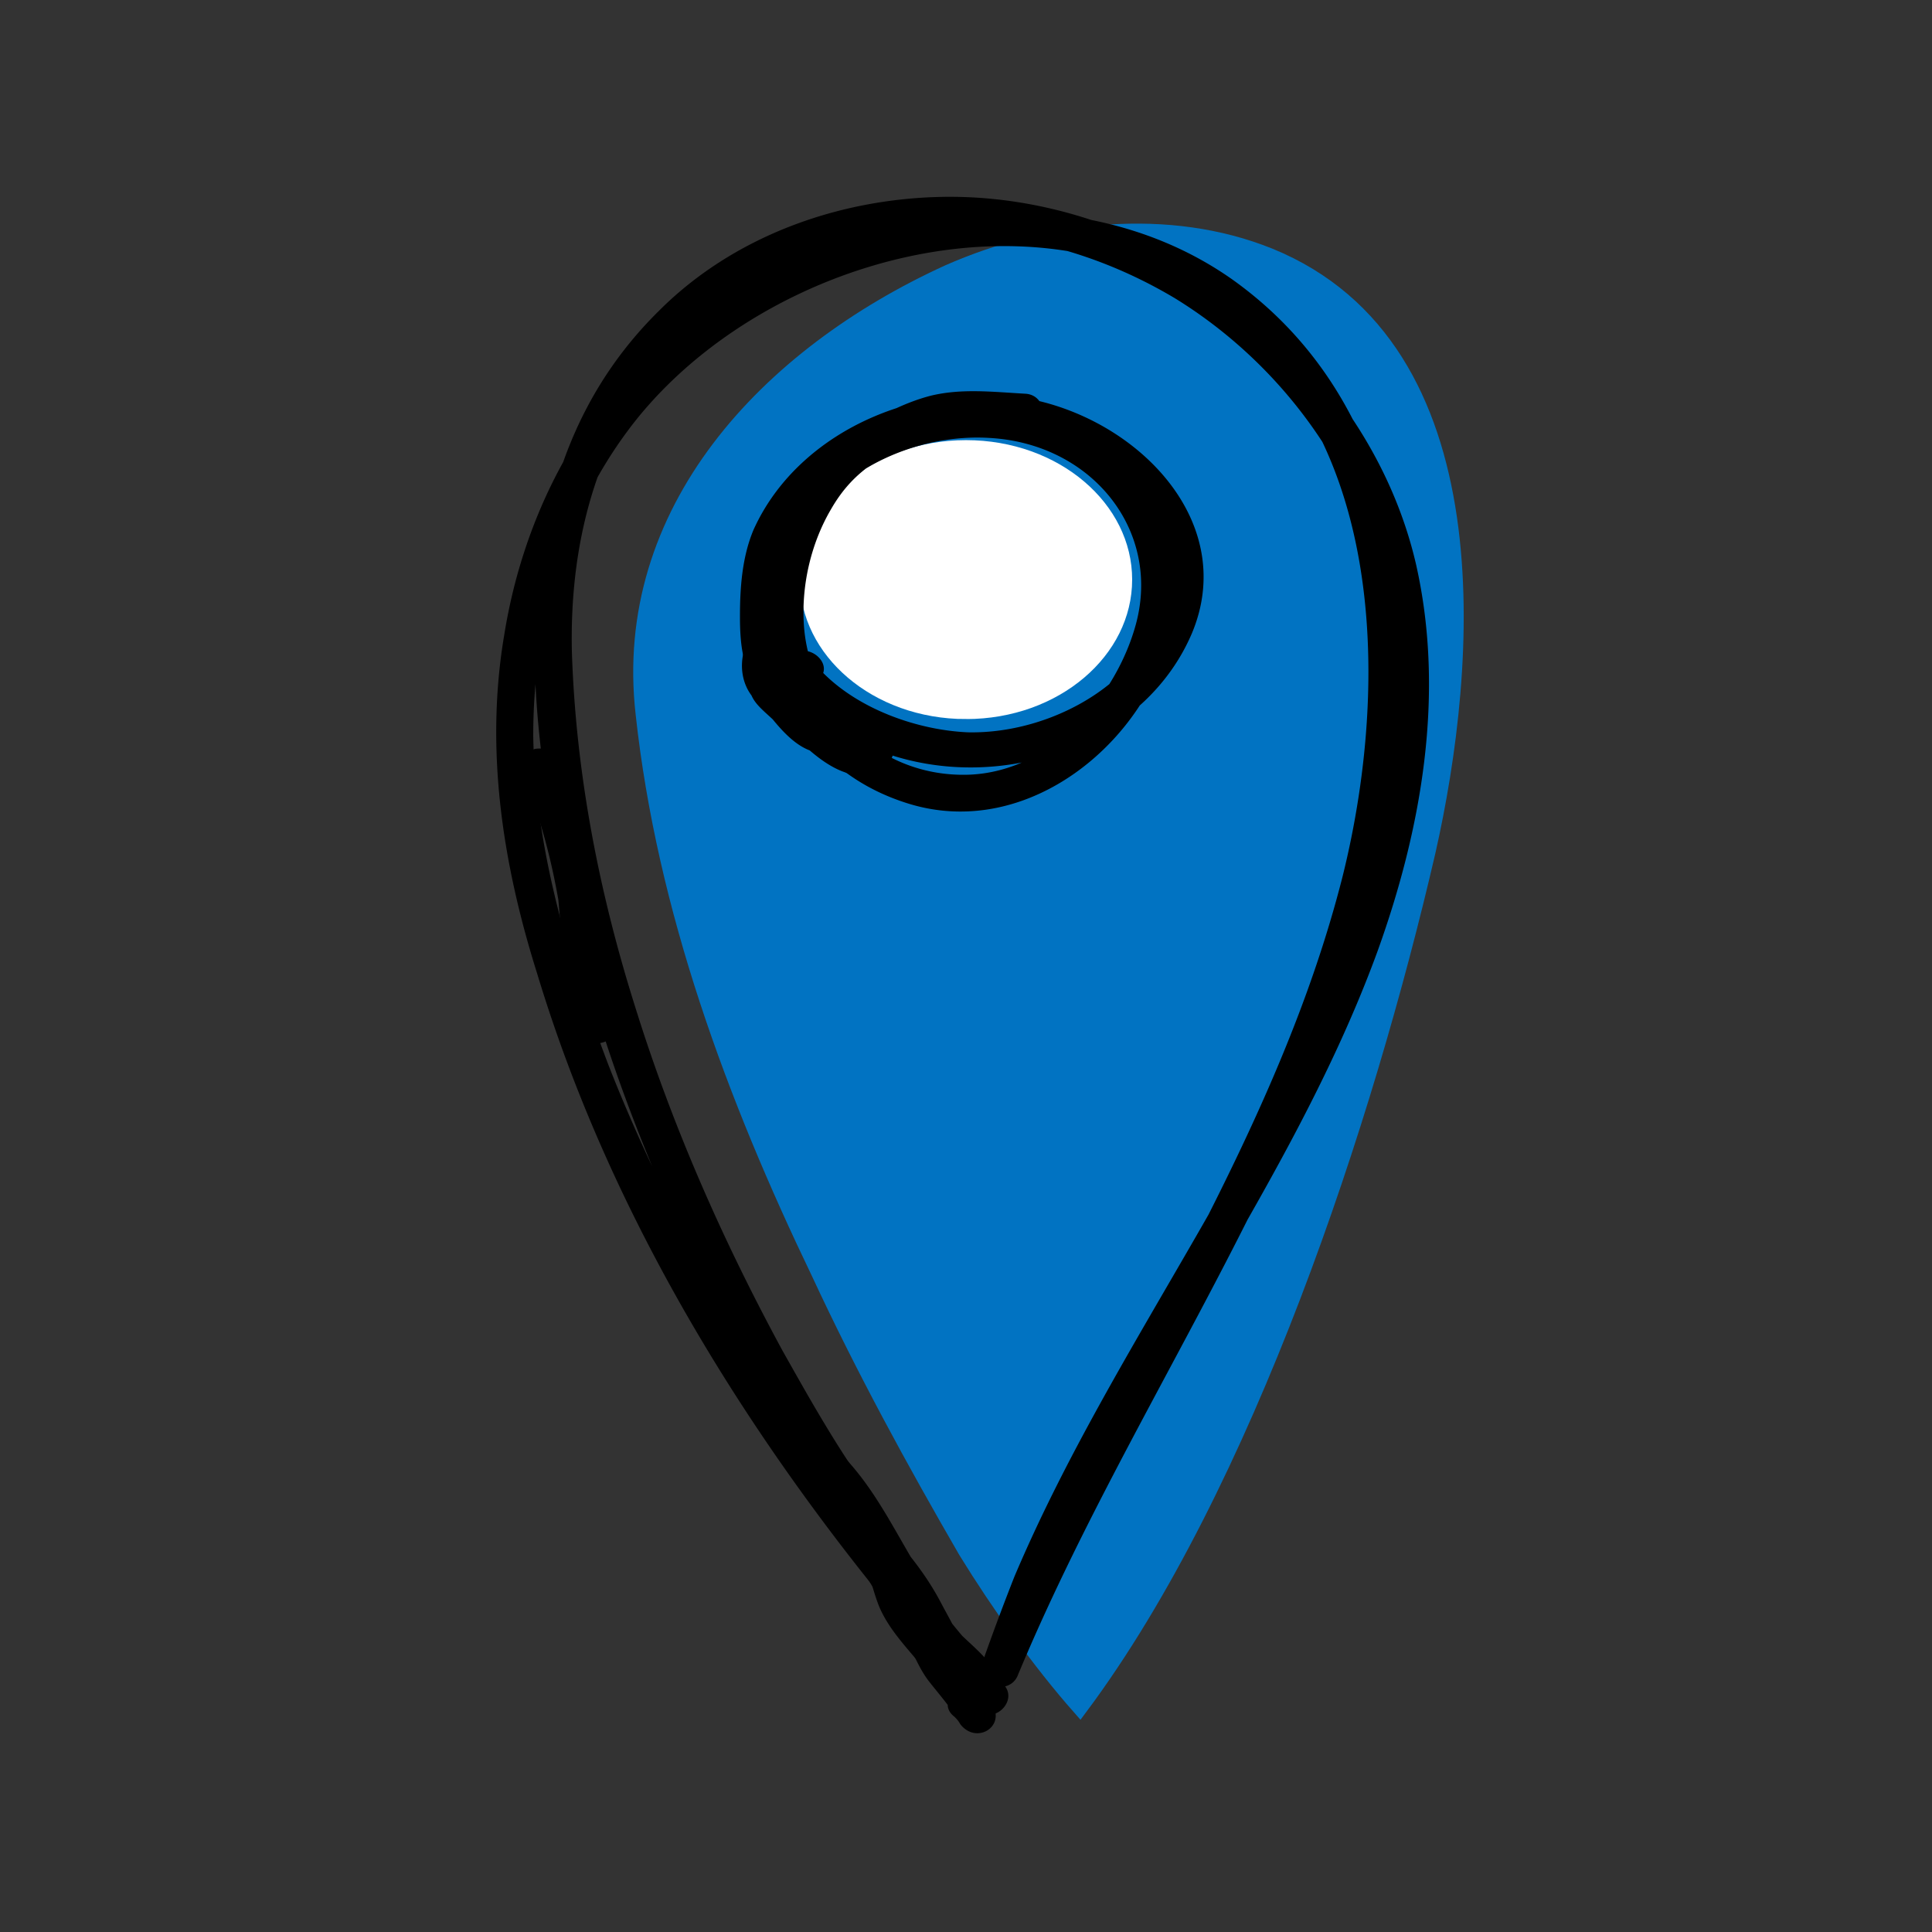
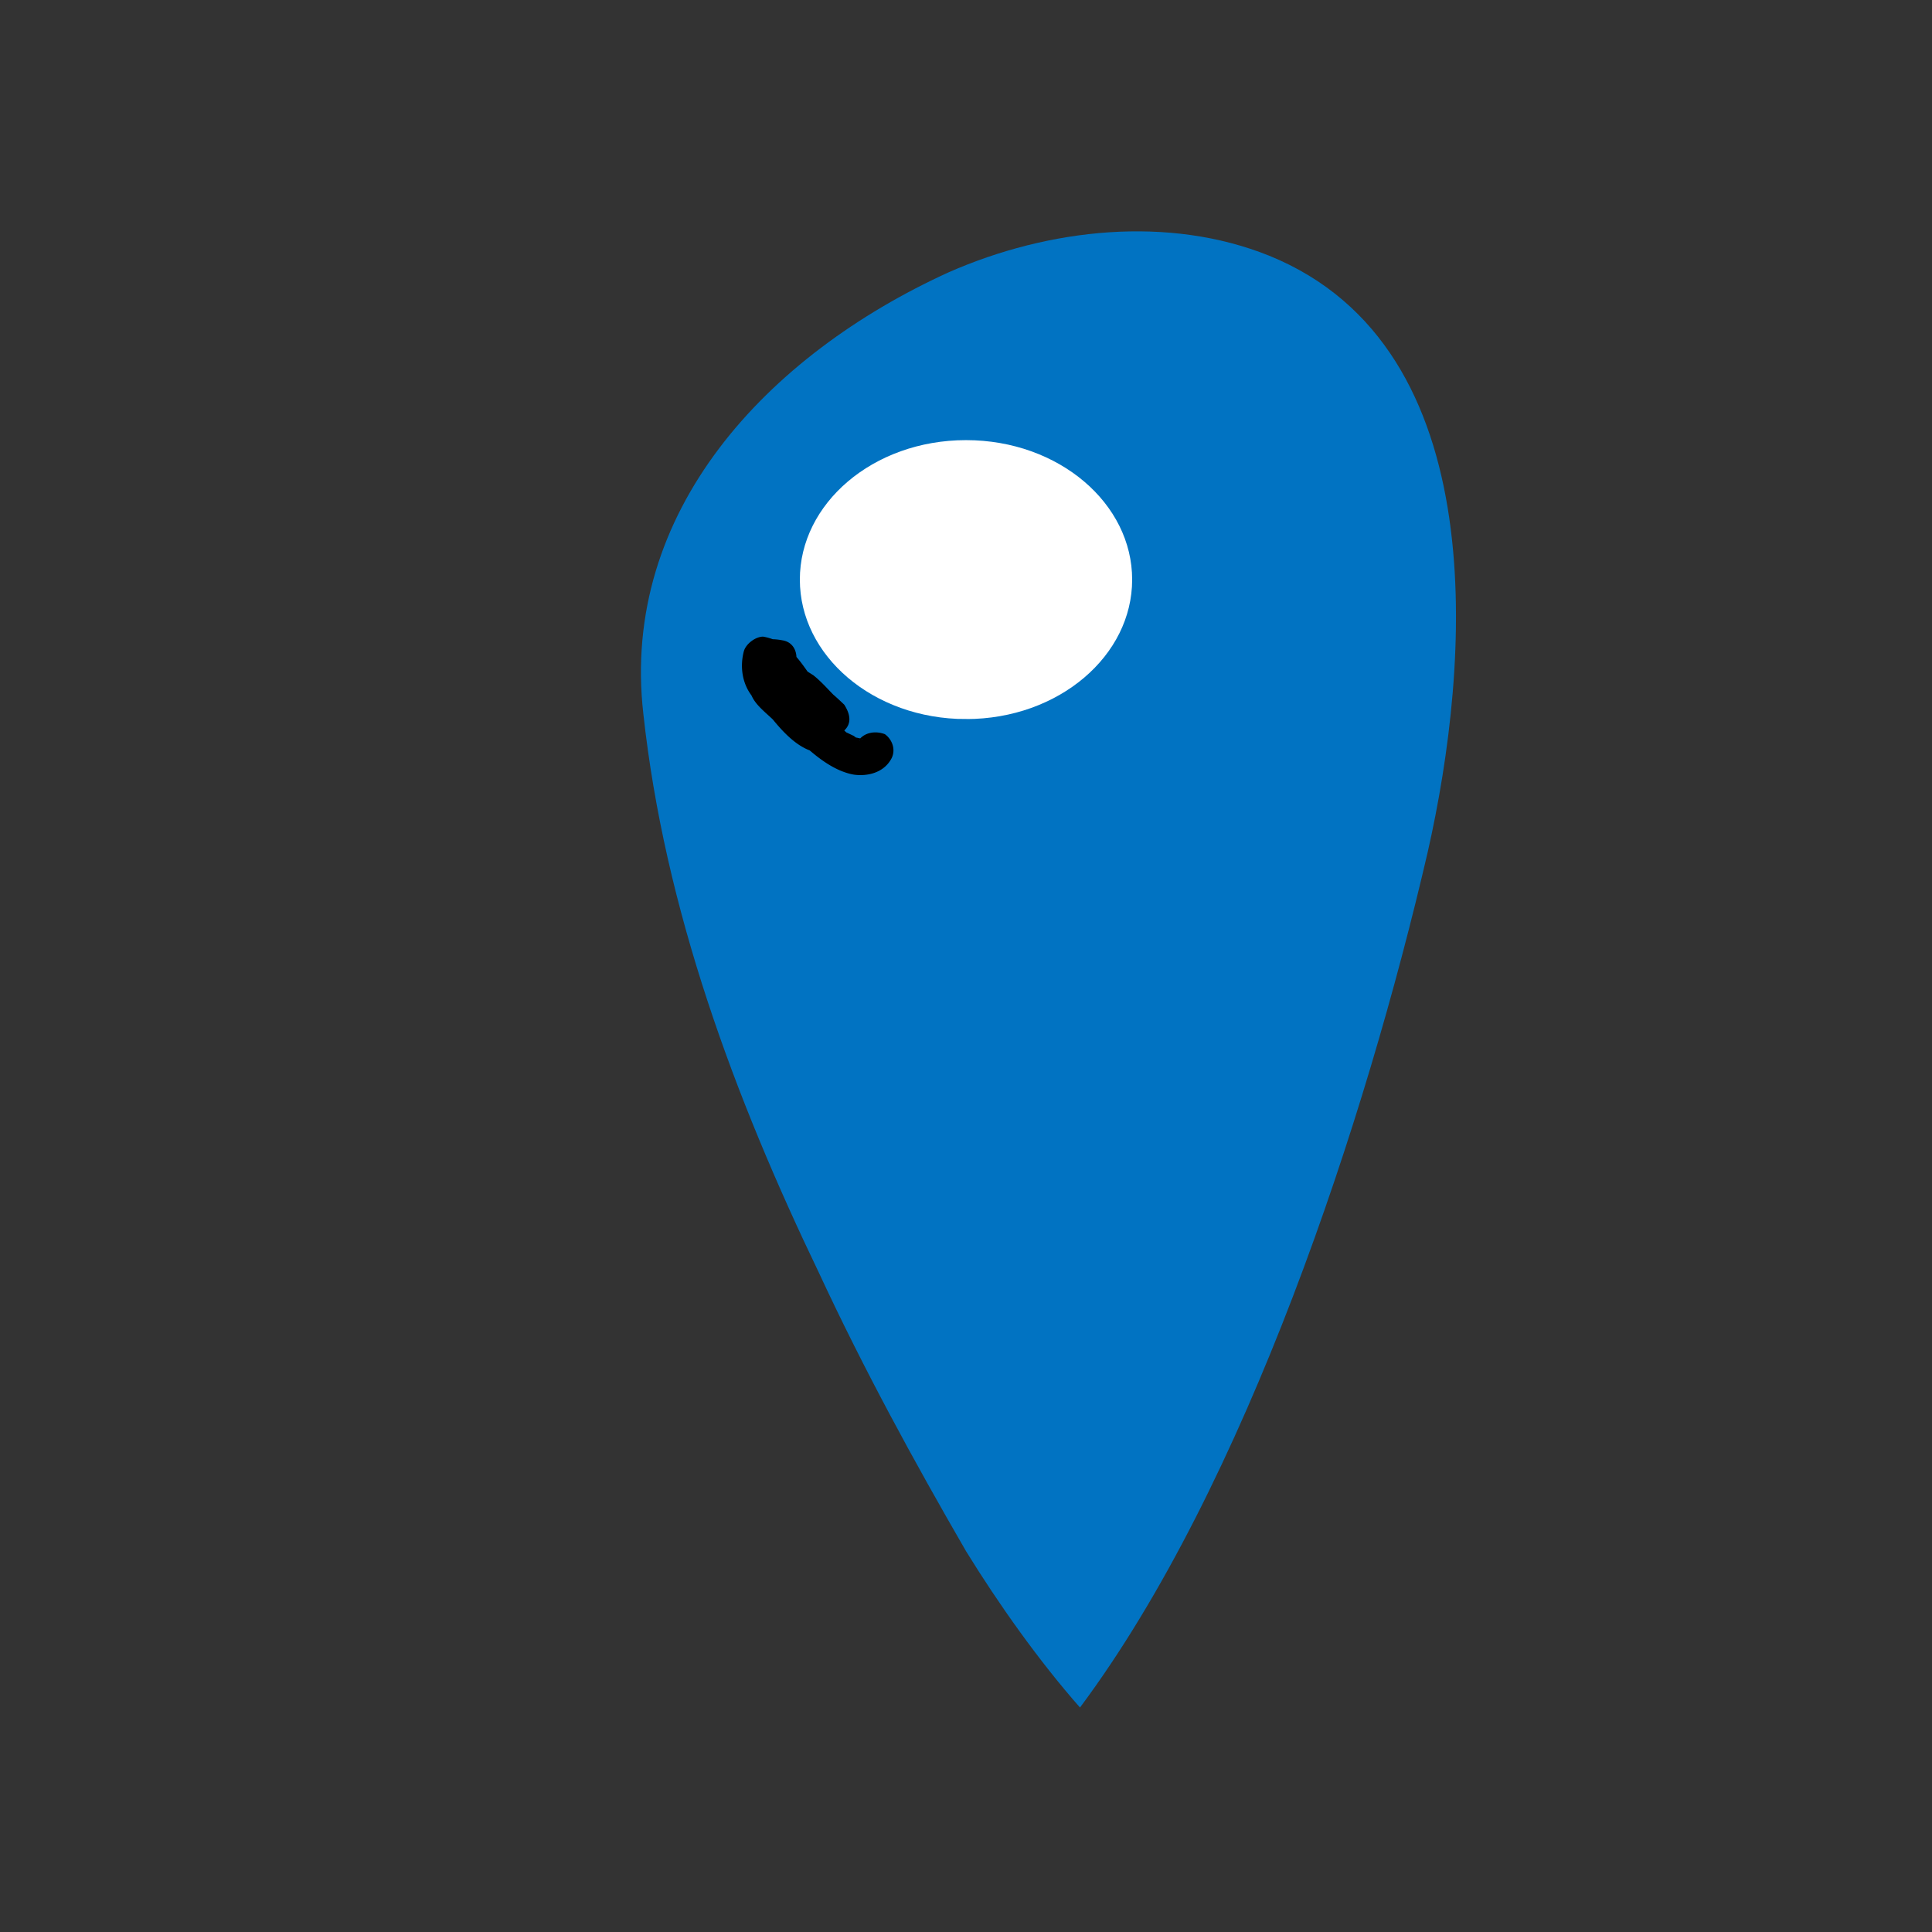
<svg xmlns="http://www.w3.org/2000/svg" width="100" height="100" viewBox="0 0 100 100" fill="none">
  <rect x="0" y="0" width="100" height="100" fill="#333333" stroke="none" />
  <g clip-path="url(#clip0_9_34238)">
    <g style="mix-blend-mode:multiply">
      <path d="M55.9 88.381C53.8 86 51.7 83.048 50 80.286c-2.7-4.667-5.3-9.429-7.6-14.381-4.4-9.143-8-18.857-9.1-28.953-1.2-10.476 6.4-18.571 15.8-22.857 5.2-2.286 11.4-2.952 16.6-.857C77.4 18 76.1 34.381 73.9 44.095c-3.2 13.81-9.4 32.762-18 44.286z" fill="#0173c2" />
-       <path d="M55.9 88.381C53.8 86 51.7 83.048 50 80.286c-2.7-4.667-5.3-9.429-7.6-14.381-4.4-9.143-8-18.857-9.1-28.953-1.2-10.476 6.4-18.571 15.8-22.857 5.2-2.286 11.4-2.952 16.6-.857C77.4 18 76.1 34.381 73.9 44.095c-3.2 13.81-9.4 32.762-18 44.286z" stroke="#0173c2" stroke-width=".8" stroke-miterlimit="10" />
    </g>
    <path d="M50 37.619c-5 0-9-3.429-9-7.62 0-4.19 4-7.618 9-7.618s9 3.428 9 7.619c0 4.19-4 7.619-9 7.619z" fill="#ffffff" stroke="#0173c2" stroke-width=".8" stroke-miterlimit="10" />
-     <path d="M51.9 87.143c-8.5-9.524-15.8-20.286-20.4-32-2.1-5.524-3.8-11.238-3.9-17.048 0-5.619 1.5-11.238 4.9-15.81 5.8-7.809 18.3-12.19 27.6-7.809 11.7 5.524 12 20.381 9.4 30.857-3.3 13.048-11.1 24.381-16.7 36.477l-2 4.38c.667.191 1.3.35 1.9.477C57 73.429 66.5 62.38 71.3 49.238c2.3-6.38 3.5-13.333 2-20-1.2-5.238-4.4-10-8.7-13.428-4.4-3.524-10-5.715-15.8-5.62-5.5.096-10.9 2.096-14.7 5.905-8.3 8.19-7 20.381-4.7 30.667 1.4 6.476 3.8 12.762 6.7 18.857a127.874 127.874 0 004.8 8.857c.9 1.429 1.8 2.857 2.8 4.095.5.667.8 1.334 1.1 2.19.2.763.4 1.62.7 2.382.6 1.428 1.8 2.476 2.7 3.714.467-.38.967-.762 1.5-1.143a3.153 3.153 0 01-.4-.476c-.8-.952-2.2.381-1.4 1.333.133.19.267.35.4.477.7.857 2.2-.19 1.6-1.143-.9-1.238-2.2-2.286-2.7-3.715-.6-1.523-.7-3.047-1.7-4.285-1.9-2.476-3.5-5.334-5-8-3.1-5.715-5.7-11.62-7.6-17.715-1.9-6-3.1-12.19-3.3-18.476-.1-4.571.8-9.238 3.4-13.238 2.6-4 6.8-6.857 11.7-7.905 5.6-1.238 11.3 0 16.1 2.858 4.5 2.761 8.1 7.047 9.9 11.904 2.1 6 1.5 12.572-.3 18.572-3.9 12.762-12.7 23.428-17.9 35.714-.6 1.524-1.167 3.048-1.7 4.572-.4 1.142 1.5 1.618 1.9.476 5.4-12.953 13.9-24.762 18-38.286 3.3-11.048 3.9-26.19-6.9-33.905C54.9 8.19 41.6 10.952 34 17.81c-4.4 3.905-7 9.43-7.9 15.048-1 5.905-.1 11.81 1.7 17.524 3.8 12.571 10.9 24.095 19.5 34.286a168.21 168.21 0 003.3 3.81c.8.856 2.2-.477 1.3-1.334z" fill="#000" />
-     <path d="M27 39.905c.9 2.19 1.5 4.38 1.9 6.666.1 1.143.2 2.286.4 3.429.1 1.048.5 2 .7 3.048 0 .571.4.952.9.952s1.1-.381 1-.952c-.1-1.143-.6-2.19-.7-3.334-.2-1.143-.2-2.285-.4-3.428-.4-2.286-.9-4.667-1.9-6.857-.2-.477-.6-.762-1.2-.667-.4.095-.9.667-.7 1.143zm26.1-19.524c-1.7-.095-3.3-.286-4.9.095-1.5.381-3.1 1.238-4.4 2.19-2.2 1.524-3.4 4.096-3.9 6.572-1 5.333 1.5 10.667 7.2 12.381 5.4 1.62 10.7-2.095 12.8-6.762 1.1-2.286 1.6-4.952.8-7.333-.9-2.762-3-4.953-5.8-6-5.8-2.19-13.1.571-15.4 6.19-1 2.286-.8 5.048.7 7.143 1.5 2.286 4.1 3.81 6.8 4.476 5.8 1.429 12.4-1.142 14.7-6.571 2.3-5.524-2.4-10.667-7.9-12-5.7-1.333-12.4 1.333-14.8 6.667-.6 1.428-.7 3.047-.7 4.476 0 1.333.1 3.619 1.7 4 .9.285 1.7-.19 2.3-.667 1-.762-.4-2.095-1.4-1.333-.1.095-.4.285-.4.19-.1.19.1-.095.1.096v-.096c-.1-.476-.3-.952-.3-1.524-.1-1.238 0-2.571.3-3.81.4-1.618 1.9-3.237 3.3-4.285 1.9-1.428 4.4-2.19 6.9-2.19 4.5 0 10 3.143 9.6 8-.5 4.666-5.7 7.714-10.3 7.619-4.3-.19-9.6-2.953-9.3-7.62.3-4.856 5.7-7.904 10.4-7.618 5.3.285 8.9 4.762 7.6 9.619-1 3.714-4.3 7.619-8.6 7.81-4.8.19-8.4-3.62-8.6-7.905-.1-2 .4-4.096 1.4-5.81.6-1.048 1.3-1.81 2.3-2.476 1.1-.667 2.4-1.429 3.7-1.715 1.3-.285 2.7 0 4.1.096 1.2.095 1.2-1.81 0-1.905zM39.3 72.572c0 .666.3 1.142.7 1.714.4.476.7 1.047 1.1 1.619.8 1.333 1.8 2.666 2.7 4.095.9 1.238 1.6 2.572 2.4 3.905.7 1.047 1.3 2.286 2.4 3.047.7.477 1.5-.38 1.4-1.047-.2-1.048-.8-2-1.3-2.953-.5-.952-1.1-1.81-1.8-2.666-.7-.953-1.4-1.715-2.1-2.762-.2-.381-.5-.762-.8-1.238-.3-.381-.7-.762-.8-1.238-.6.317-1.167.635-1.7.952 2.1 1.714 3.1 4.286 4.4 6.476.9 1.334 1.7 2.572 2.5 3.905.6.952.9 1.905 1.9 2.572.4.19 1.1.095 1.3-.382.9-1.618-.7-2.857-1.8-3.904-.4-.476-.7-.857-1.1-1.334-.4-.38-.8-.666-1.1-1.142-.4-.953-.5-1.81-1.3-2.572-.6-.476-1.7-.19-1.7.667.1.666.5 1.238.9 1.81.5.761.8 1.618 1.2 2.38.5.857.8 1.81 1.4 2.572.6.762 1.2 1.428 1.6 2.19.6-.317 1.167-.635 1.7-.952a3.404 3.404 0 00-.7-.667c-.9-.857-2.3.476-1.3 1.238.133.127.233.254.3.381.8 1.048 2.3.19 1.7-.952-.3-.667-.9-1.334-1.4-2-.6-.667-.9-1.429-1.3-2.286l-1.2-2.286c-.2-.38-.9-1.047-.9-1.428-.533.19-1.1.412-1.7.666.6.477.6 1.334.9 2 .4.762 1.1 1.334 1.7 2 .5.477.9 1.048 1.4 1.524.2.19 1.1.953 1 1.143a10.95 10.95 0 011.4-.286c-.4-.285-.7-.857-.9-1.333a28.745 28.745 0 00-.8-1.428c-.8-1.239-1.6-2.477-2.3-3.715-1.3-2.19-2.4-4.476-4.4-6.19-.7-.667-1.9-.096-1.6.857.3.952 1 1.714 1.5 2.476.7.953 1.3 1.905 2 2.762.8.857 1.4 1.714 1.9 2.667.5.952 1.2 1.904 1.4 2.952.467-.38.967-.73 1.5-1.048-.5-.285-.7-.857-1-1.333-.3-.476-.6-.952-.9-1.524-.7-1.143-1.4-2.285-2.2-3.428-.8-1.207-1.6-2.445-2.4-3.715-.4-.476-.6-1.047-1-1.523-.2-.381-.8-.762-.8-1.239-.1-1.142-2.1-1.142-2 0z" fill="#000" />
    <path d="M40.5 33.143c-.5-.095-1-.095-1.4.19-.6.286-.6 1.048-.2 1.429.267.317.567.603.9.857.133.064.267.159.4.286l.2.19c0-.063 0-.063 0 0 .133.064.233.127.3.19.6.477 1 1.048 1.6 1.525a1 1 0 001.4 0c.4-.381.3-.858 0-1.334-.4-.38-.8-.762-1.3-1.047l-.4-.381c0-.064-.033-.096-.1-.096-.1-.095.1.096.1 0l-.2-.19c-.6-.857-1.2-1.62-2.3-1.81-.4 0-.9.381-1 .762-.2.762-.1 1.62.4 2.286.2.476.7.857 1.1 1.238.7.857 1.7 1.905 2.9 1.714.3-.095.6-.38.7-.666.4-1.524-.7-3.143-2.4-3.429-.5 0-1 .19-1.2.667-.3 1.047.7 2.095 1.3 2.762.8.762 1.8 1.619 2.9 1.81.7.095 1.5-.096 1.9-.763.3-.476.1-1.047-.3-1.333-.5-.19-1.1-.095-1.4.381-.1.19.2-.19.1-.095.2-.096-.2.19 0 0-.1.095.3-.096.1 0-.1 0 0-.096.1 0 0-.096-.1 0-.1 0h.1a.923.923 0 00-.4-.096c-.2-.095.2.096.1 0-.067 0-.133-.031-.2-.095l-.4-.19-.3-.286c.2.286 0 .095 0 0-.067 0-.133-.032-.2-.095l-.6-.572a1.502 1.502 0 01-.3-.38c-.067 0-.1-.032-.1-.096l.1.095c-.1 0-.1-.095-.2-.095l-.2-.38V36c-.067 0-.1-.032-.1-.095 0-.064.033-.032.1.095l-.1-.19c.1.19 0 .285 0 .095V36c-.4.254-.8.476-1.2.667a.923.923 0 00.4.095l.1.095c.067 0 .133.032.2.095-.1 0-.1-.095 0 0 0 .064.033.096.1.096.1.19 0 .095 0 0 .067.127.133.222.2.285 0 .096-.1-.19 0 0v.381c.2-.19.433-.38.7-.571.067-.064.133-.095.2-.095-.067 0-.067 0 0 0 .2.095.1.095 0 0-.1 0 .1.095.1.095l-.1-.095c-.067 0-.133-.032-.2-.096.2.096-.1-.095 0 0 0-.063-.033-.095-.1-.095a4.244 4.244 0 01-.9-.952l-.4-.381c-.067 0-.133-.032-.2-.095 0-.064-.033-.096-.1-.096 0 0-.1-.19-.1-.095l-.1-.095v-.286c-.067-.063-.1-.127-.1-.19 0 .095 0-.096 0 0v-.477a4.628 4.628 0 01-.9.667h-.1c-.133-.063-.167-.063-.1 0h.1c.067.064.033.064-.1 0 .1 0 .4.381.4.381.067 0 .1.032.1.095-.067-.063-.067-.063 0 0 .067.064.1.127.1.19l.4.382c.2.38.5.666.8.857.4.38.8.667 1.2 1.047l1.4-1.333c-.6-.476-1-1.047-1.6-1.524l-.6-.38c.1 0-.1-.096-.1-.096a1.17 1.17 0 00-.3-.19c-.267-.254-.533-.54-.8-.857l-.2 1.523c-.2.096 0 0-.1 0 .2 0-.1 0 0 0 .5.096 1.1-.095 1.2-.666.1-.477-.1-1.048-.7-1.143z" fill="#000" />
  </g>
  <defs>
    <clipPath id="clip0_9_34238">
      <path fill="#fff" transform="translate(25 10)" d="M0 0h51v80H0z" />
    </clipPath>
  </defs>
</svg>